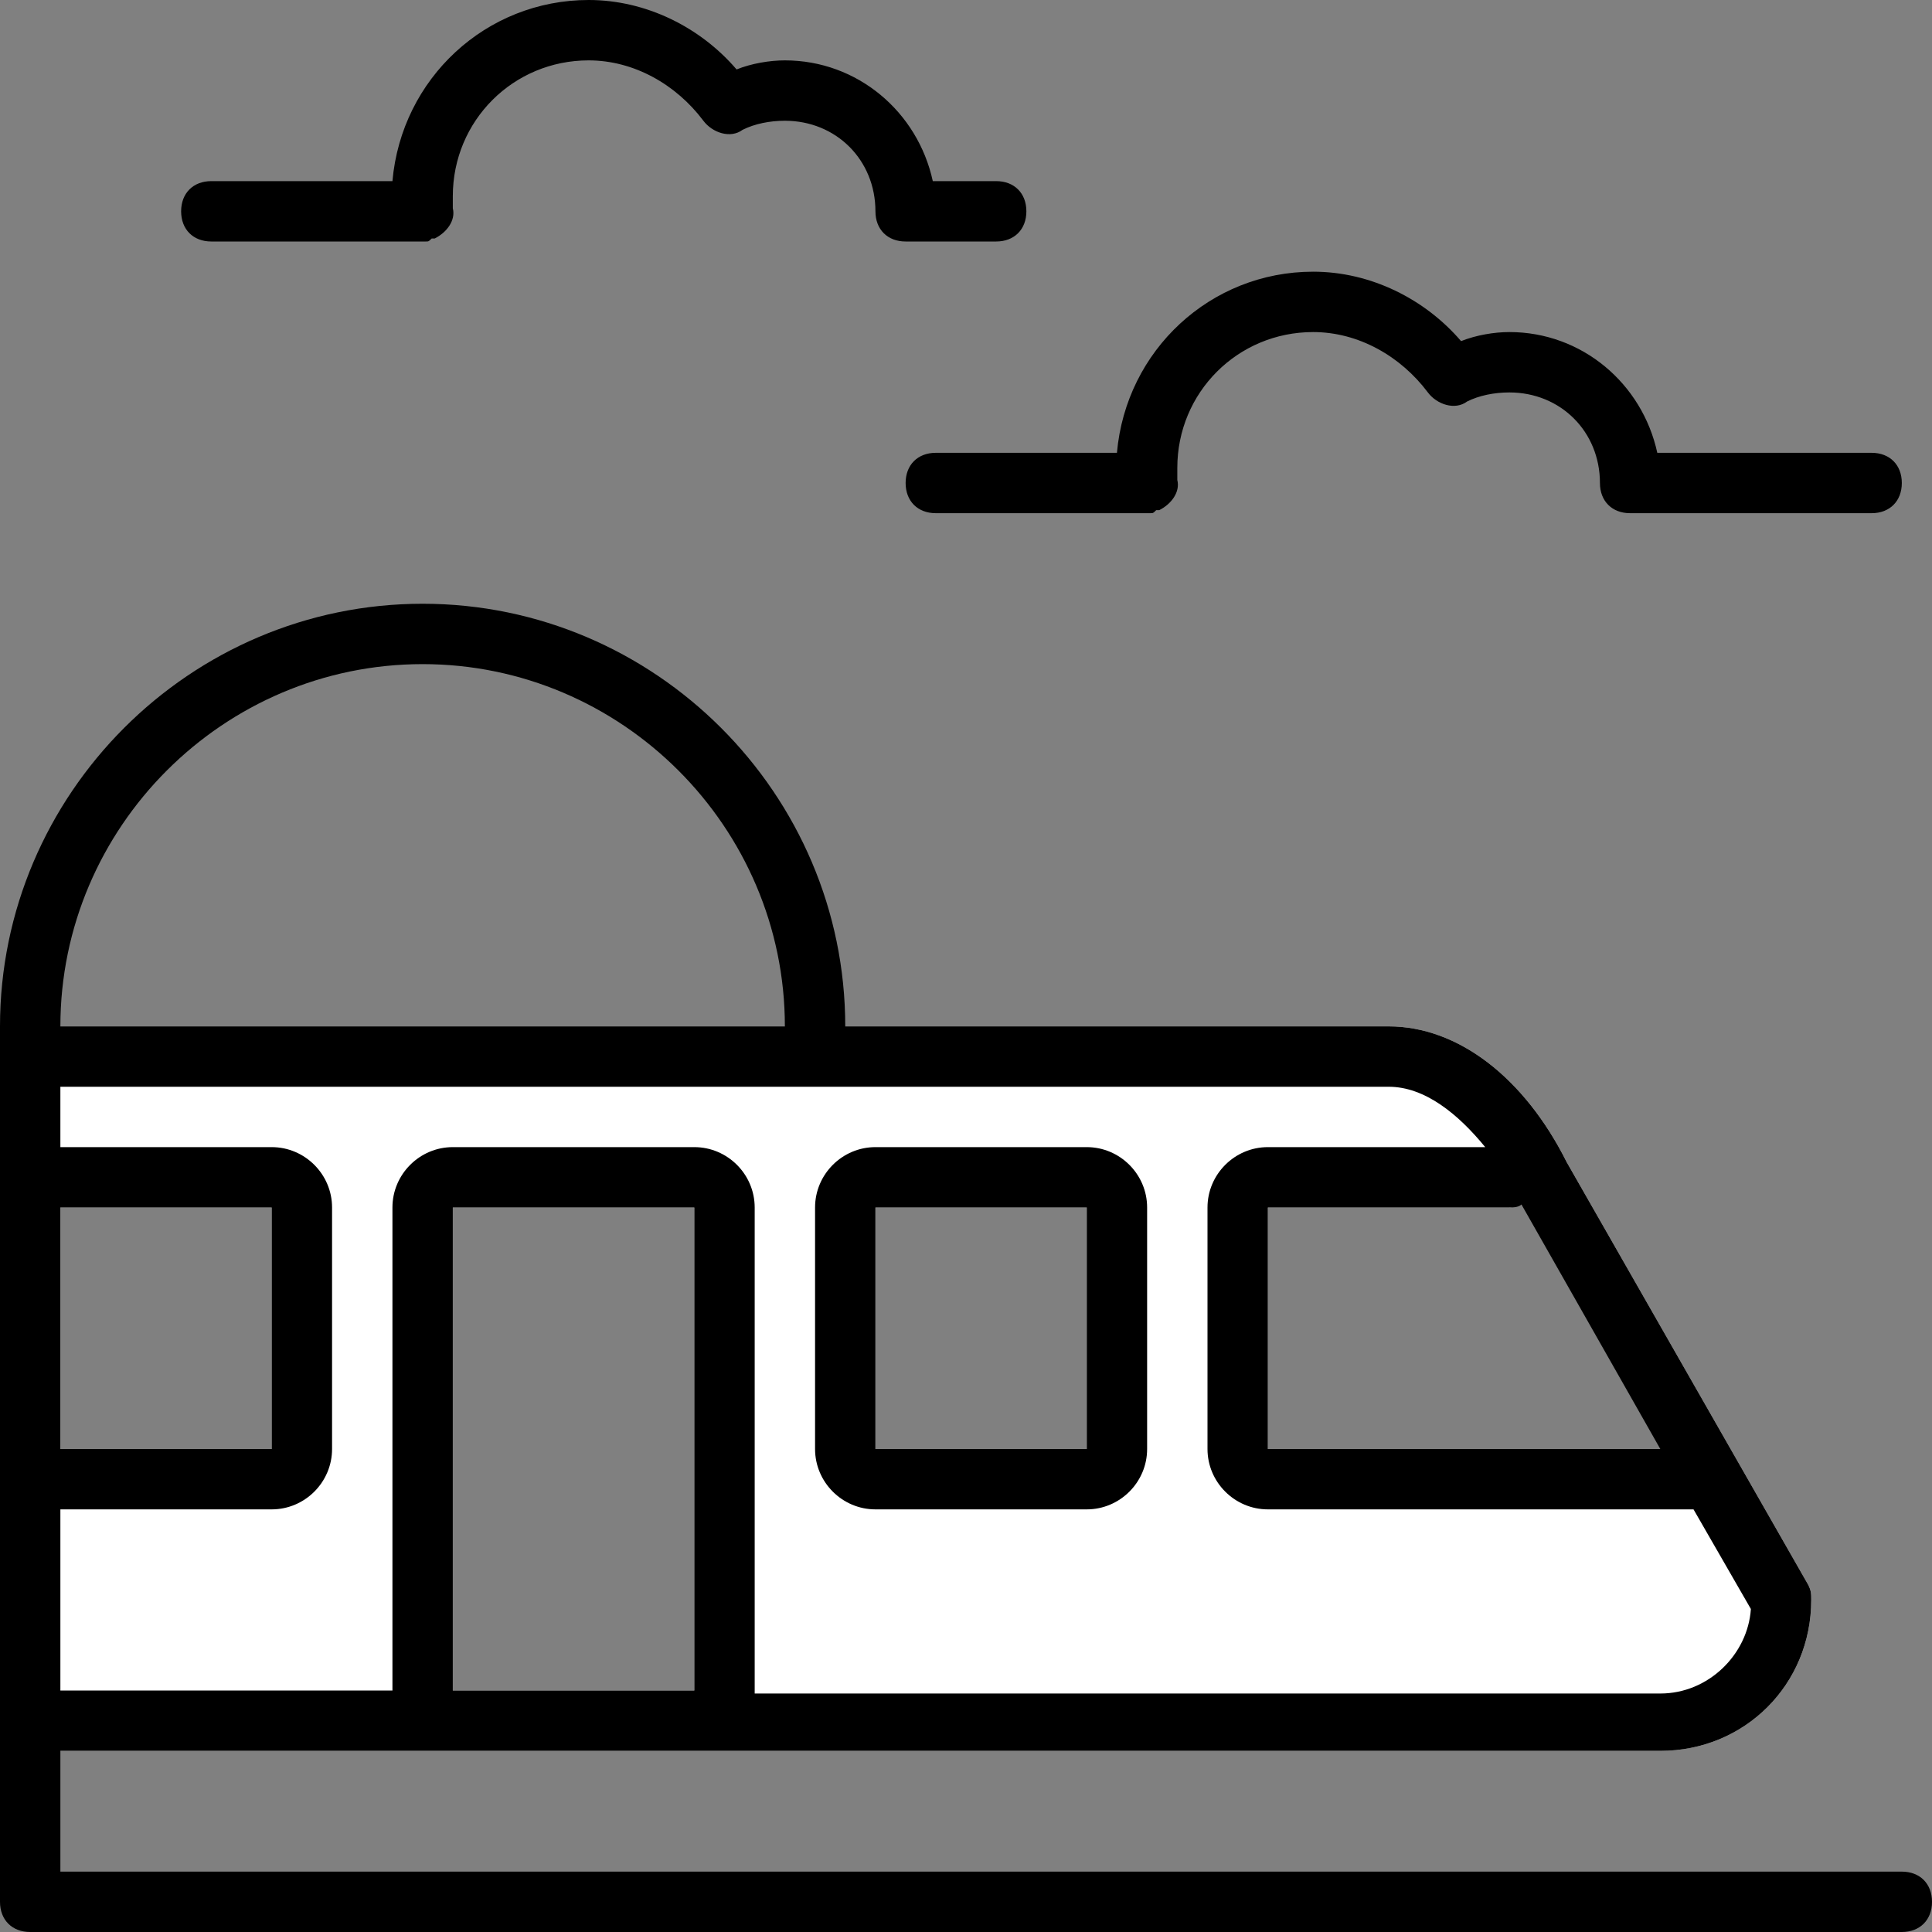
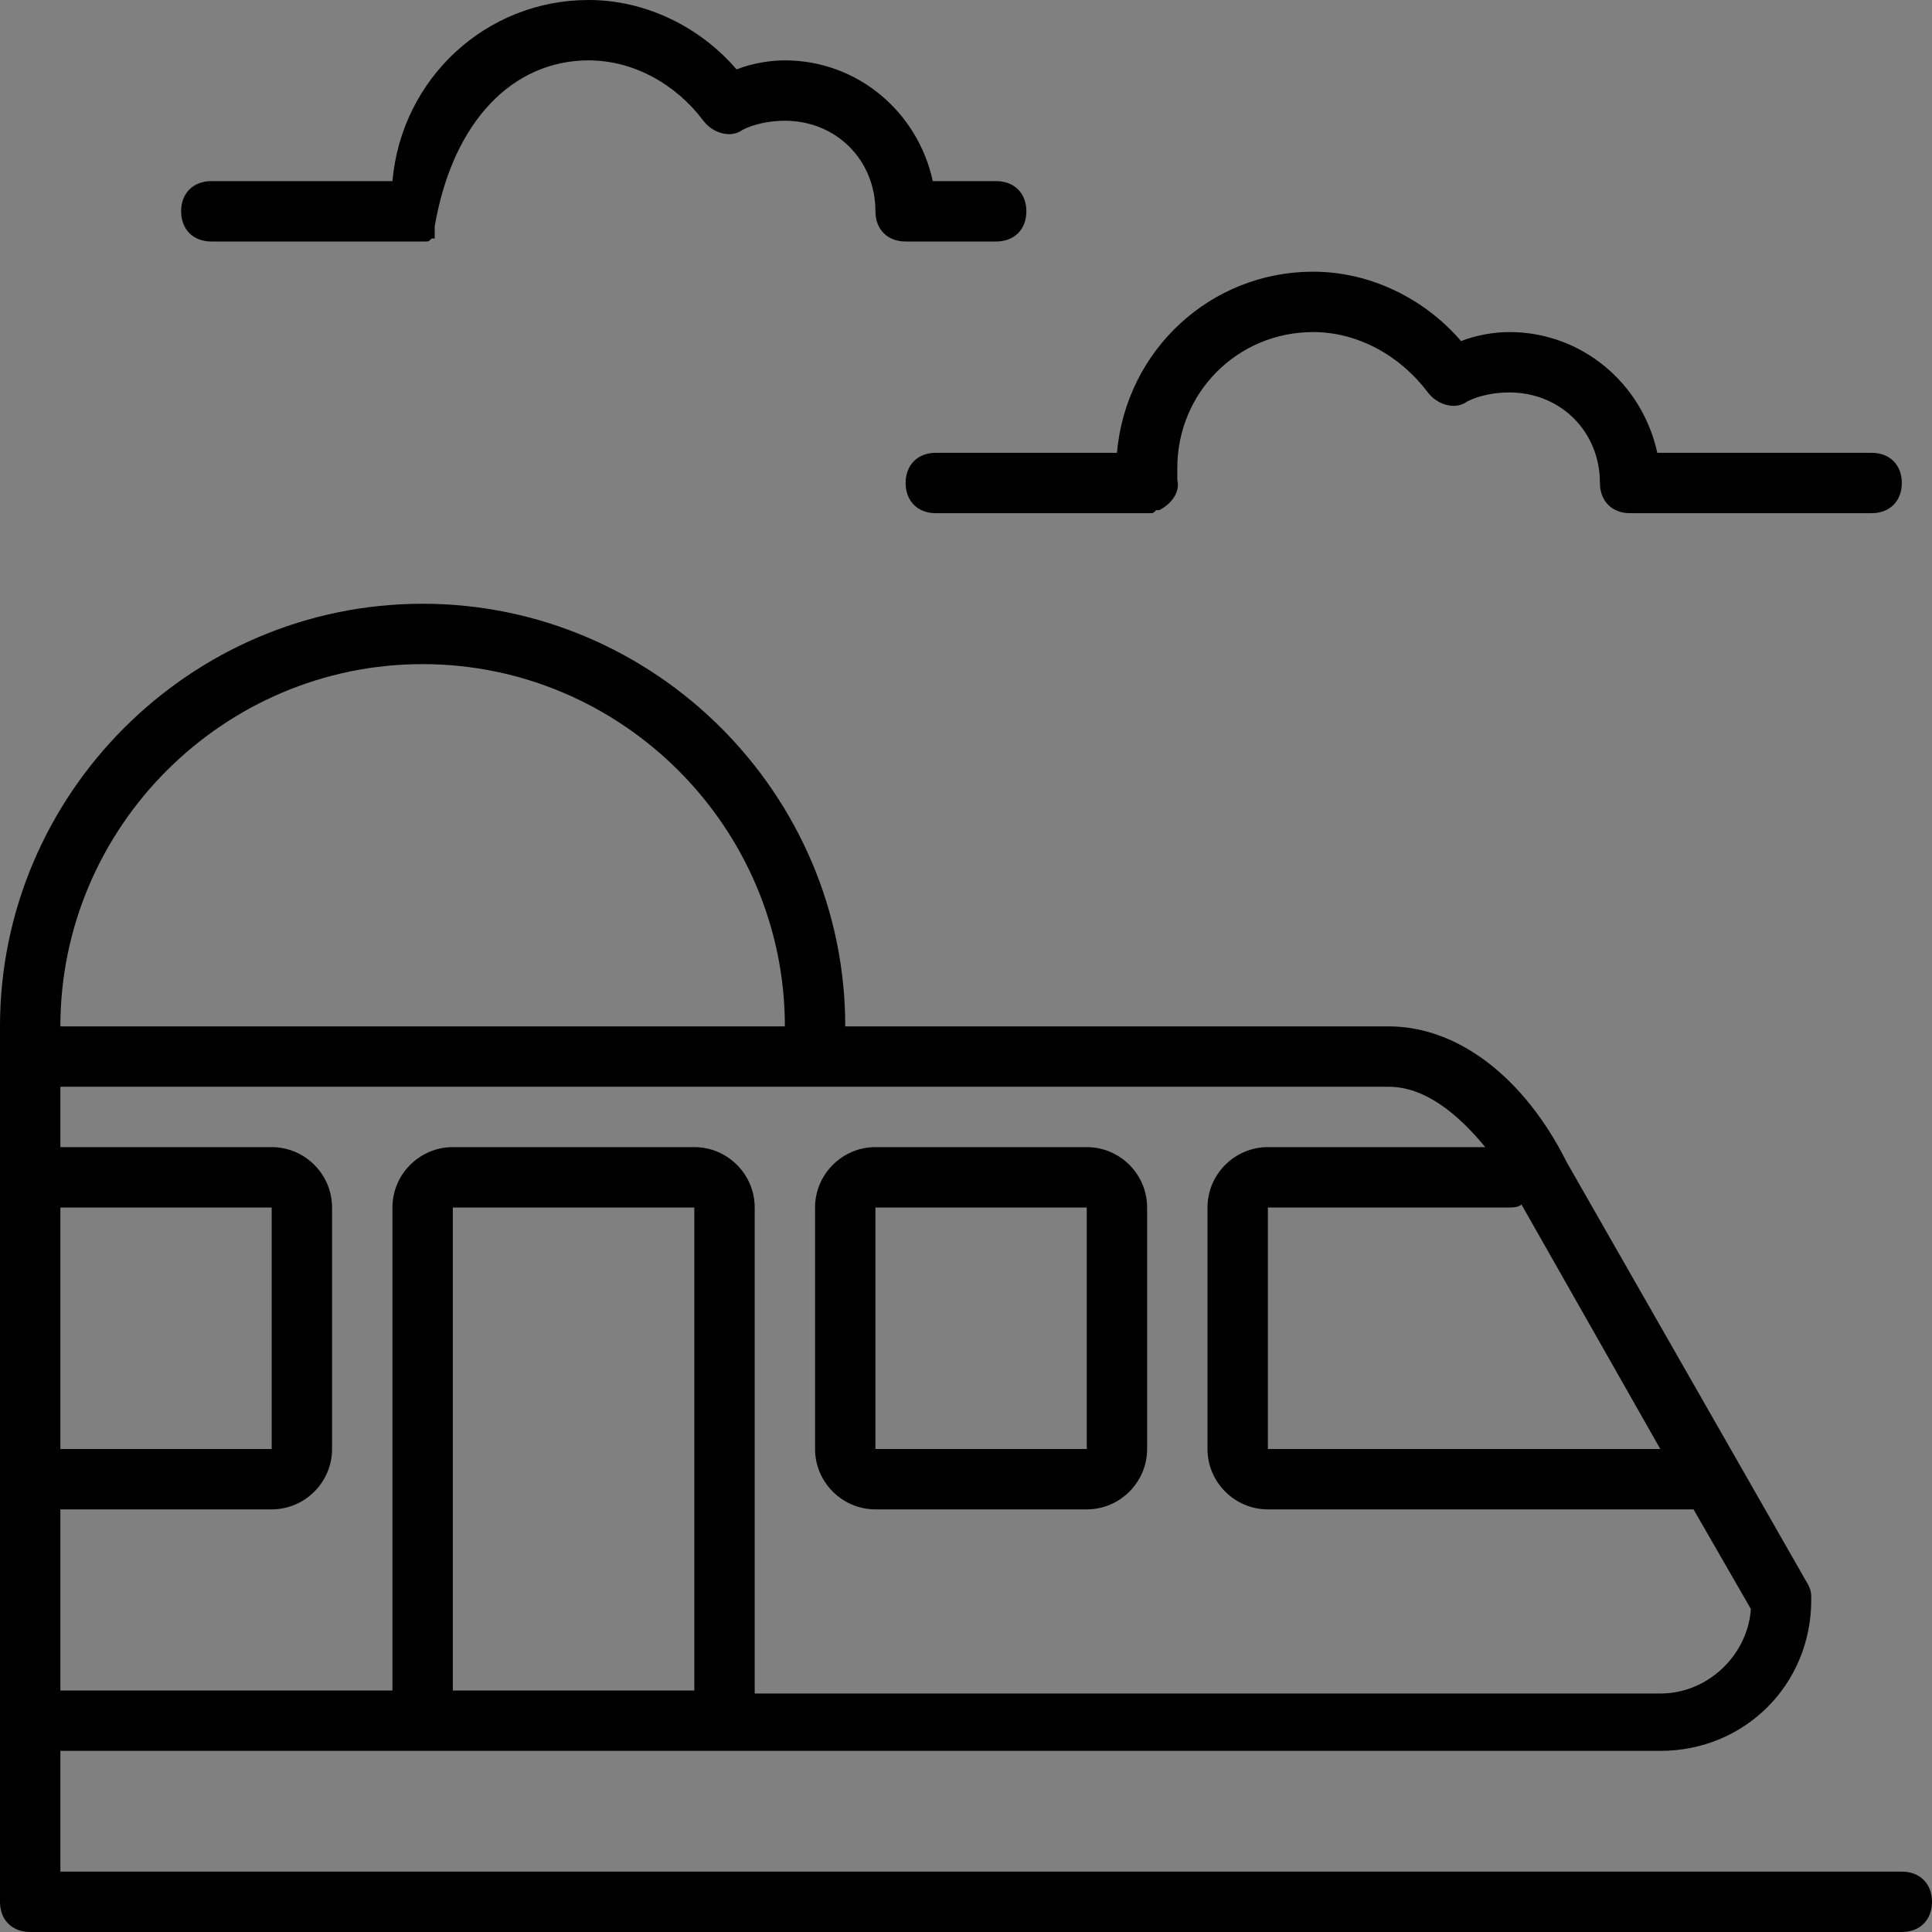
<svg xmlns="http://www.w3.org/2000/svg" width="64" height="64" viewBox="0 0 64 64">
  <rect x="0" y="0" width="64" height="64" fill="#808080" stroke="none" />
-   <path fill="#fff" d="M59.9 52.5l-8-14C50.5 35.7 48.3 34 46 34H1c-.6 0-1 .4-1 1v22c0 .6.4 1 1 1h54c2.8 0 5-2.2 5-5 0-.2 0-.3-.1-.5zM2 48v-8h7v8H2zm13 8V40h8v16h-8zm14-8v-8h7v8h-7zm13 0v-8h8c.6 0 1-1 1-1l5 9H42z" />
-   <path fill="#000" d="M63 62H2v-4h53c2.8 0 5-2.2 5-5 0-.2 0-.3-.1-.5l-8-14C50.5 35.7 48.3 34 46 34H28c0-7.7-6.3-14-14-14S0 26.3 0 34v29c0 .6.4 1 1 1h62c.6 0 1-.4 1-1s-.4-1-1-1zm-48-6V40h8v16h-8zm35.4-16.1L55 48H42v-8h8c.1 0 .3 0 .4-.1zM14 22c6.6 0 12 5.4 12 12H2c0-6.6 5.4-12 12-12zM2 40h7v8H2v-8zm0 10h7c1.1 0 2-.9 2-2v-8c0-1.1-.9-2-2-2H2v-2h44c1.2 0 2.3.9 3.2 2H42c-1.1 0-2 .9-2 2v8c0 1.1.9 2 2 2h14.1l1.9 3.3c-.1 1.5-1.4 2.8-3 2.8H25V40c0-1.1-.9-2-2-2h-8c-1.1 0-2 .9-2 2v16H2v-6zm27 0h7c1.1 0 2-.9 2-2v-8c0-1.1-.9-2-2-2h-7c-1.1 0-2 .9-2 2v8c0 1.1.9 2 2 2zm0-10h7v8h-7v-8zM7 8h7.1c.1 0 .1 0 .2-.1h.1c.4-.2.7-.6.6-1v-.4C15 4 17 2 19.5 2c1.5 0 2.9.8 3.8 2 .3.4.9.6 1.3.3.4-.2.9-.3 1.4-.3 1.7 0 3 1.3 3 3 0 .6.4 1 1 1h3c.6 0 1-.4 1-1s-.4-1-1-1h-2.1c-.5-2.3-2.5-4-4.9-4-.5 0-1.1.1-1.6.3C23.2.9 21.4 0 19.5 0c-3.4 0-6.2 2.6-6.5 6H7c-.6 0-1 .4-1 1s.4 1 1 1zm23 8c0 .6.4 1 1 1h7.1c.1 0 .1 0 .2-.1h.1c.4-.2.7-.6.6-1v-.4c0-2.5 2-4.5 4.5-4.5 1.5 0 2.9.8 3.8 2 .3.4.9.6 1.3.3.4-.2.9-.3 1.4-.3 1.7 0 3 1.3 3 3 0 .6.4 1 1 1h8c.6 0 1-.4 1-1s-.4-1-1-1h-7.1c-.5-2.3-2.5-4-4.9-4-.5 0-1.1.1-1.6.3-1.2-1.4-3-2.3-4.9-2.3-3.4 0-6.2 2.6-6.5 6h-6c-.6 0-1 .4-1 1z" />
+   <path fill="#000" d="M63 62H2v-4h53c2.8 0 5-2.2 5-5 0-.2 0-.3-.1-.5l-8-14C50.5 35.7 48.3 34 46 34H28c0-7.7-6.3-14-14-14S0 26.3 0 34v29c0 .6.4 1 1 1h62c.6 0 1-.4 1-1s-.4-1-1-1zm-48-6V40h8v16h-8zm35.4-16.1L55 48H42v-8h8c.1 0 .3 0 .4-.1zM14 22c6.6 0 12 5.4 12 12H2c0-6.6 5.4-12 12-12zM2 40h7v8H2v-8zm0 10h7c1.1 0 2-.9 2-2v-8c0-1.1-.9-2-2-2H2v-2h44c1.2 0 2.3.9 3.2 2H42c-1.1 0-2 .9-2 2v8c0 1.1.9 2 2 2h14.1l1.9 3.3c-.1 1.5-1.4 2.8-3 2.8H25V40c0-1.1-.9-2-2-2h-8c-1.1 0-2 .9-2 2v16H2v-6zm27 0h7c1.1 0 2-.9 2-2v-8c0-1.1-.9-2-2-2h-7c-1.1 0-2 .9-2 2v8c0 1.1.9 2 2 2zm0-10h7v8h-7v-8zM7 8h7.1c.1 0 .1 0 .2-.1h.1v-.4C15 4 17 2 19.5 2c1.5 0 2.9.8 3.8 2 .3.4.9.6 1.3.3.4-.2.9-.3 1.4-.3 1.7 0 3 1.3 3 3 0 .6.4 1 1 1h3c.6 0 1-.4 1-1s-.4-1-1-1h-2.1c-.5-2.3-2.5-4-4.9-4-.5 0-1.1.1-1.6.3C23.2.9 21.4 0 19.5 0c-3.4 0-6.2 2.6-6.5 6H7c-.6 0-1 .4-1 1s.4 1 1 1zm23 8c0 .6.4 1 1 1h7.1c.1 0 .1 0 .2-.1h.1c.4-.2.7-.6.6-1v-.4c0-2.5 2-4.5 4.5-4.5 1.5 0 2.9.8 3.8 2 .3.4.9.6 1.3.3.4-.2.9-.3 1.4-.3 1.7 0 3 1.3 3 3 0 .6.4 1 1 1h8c.6 0 1-.4 1-1s-.4-1-1-1h-7.1c-.5-2.3-2.5-4-4.9-4-.5 0-1.1.1-1.6.3-1.2-1.4-3-2.3-4.9-2.3-3.4 0-6.2 2.6-6.5 6h-6c-.6 0-1 .4-1 1z" />
</svg>